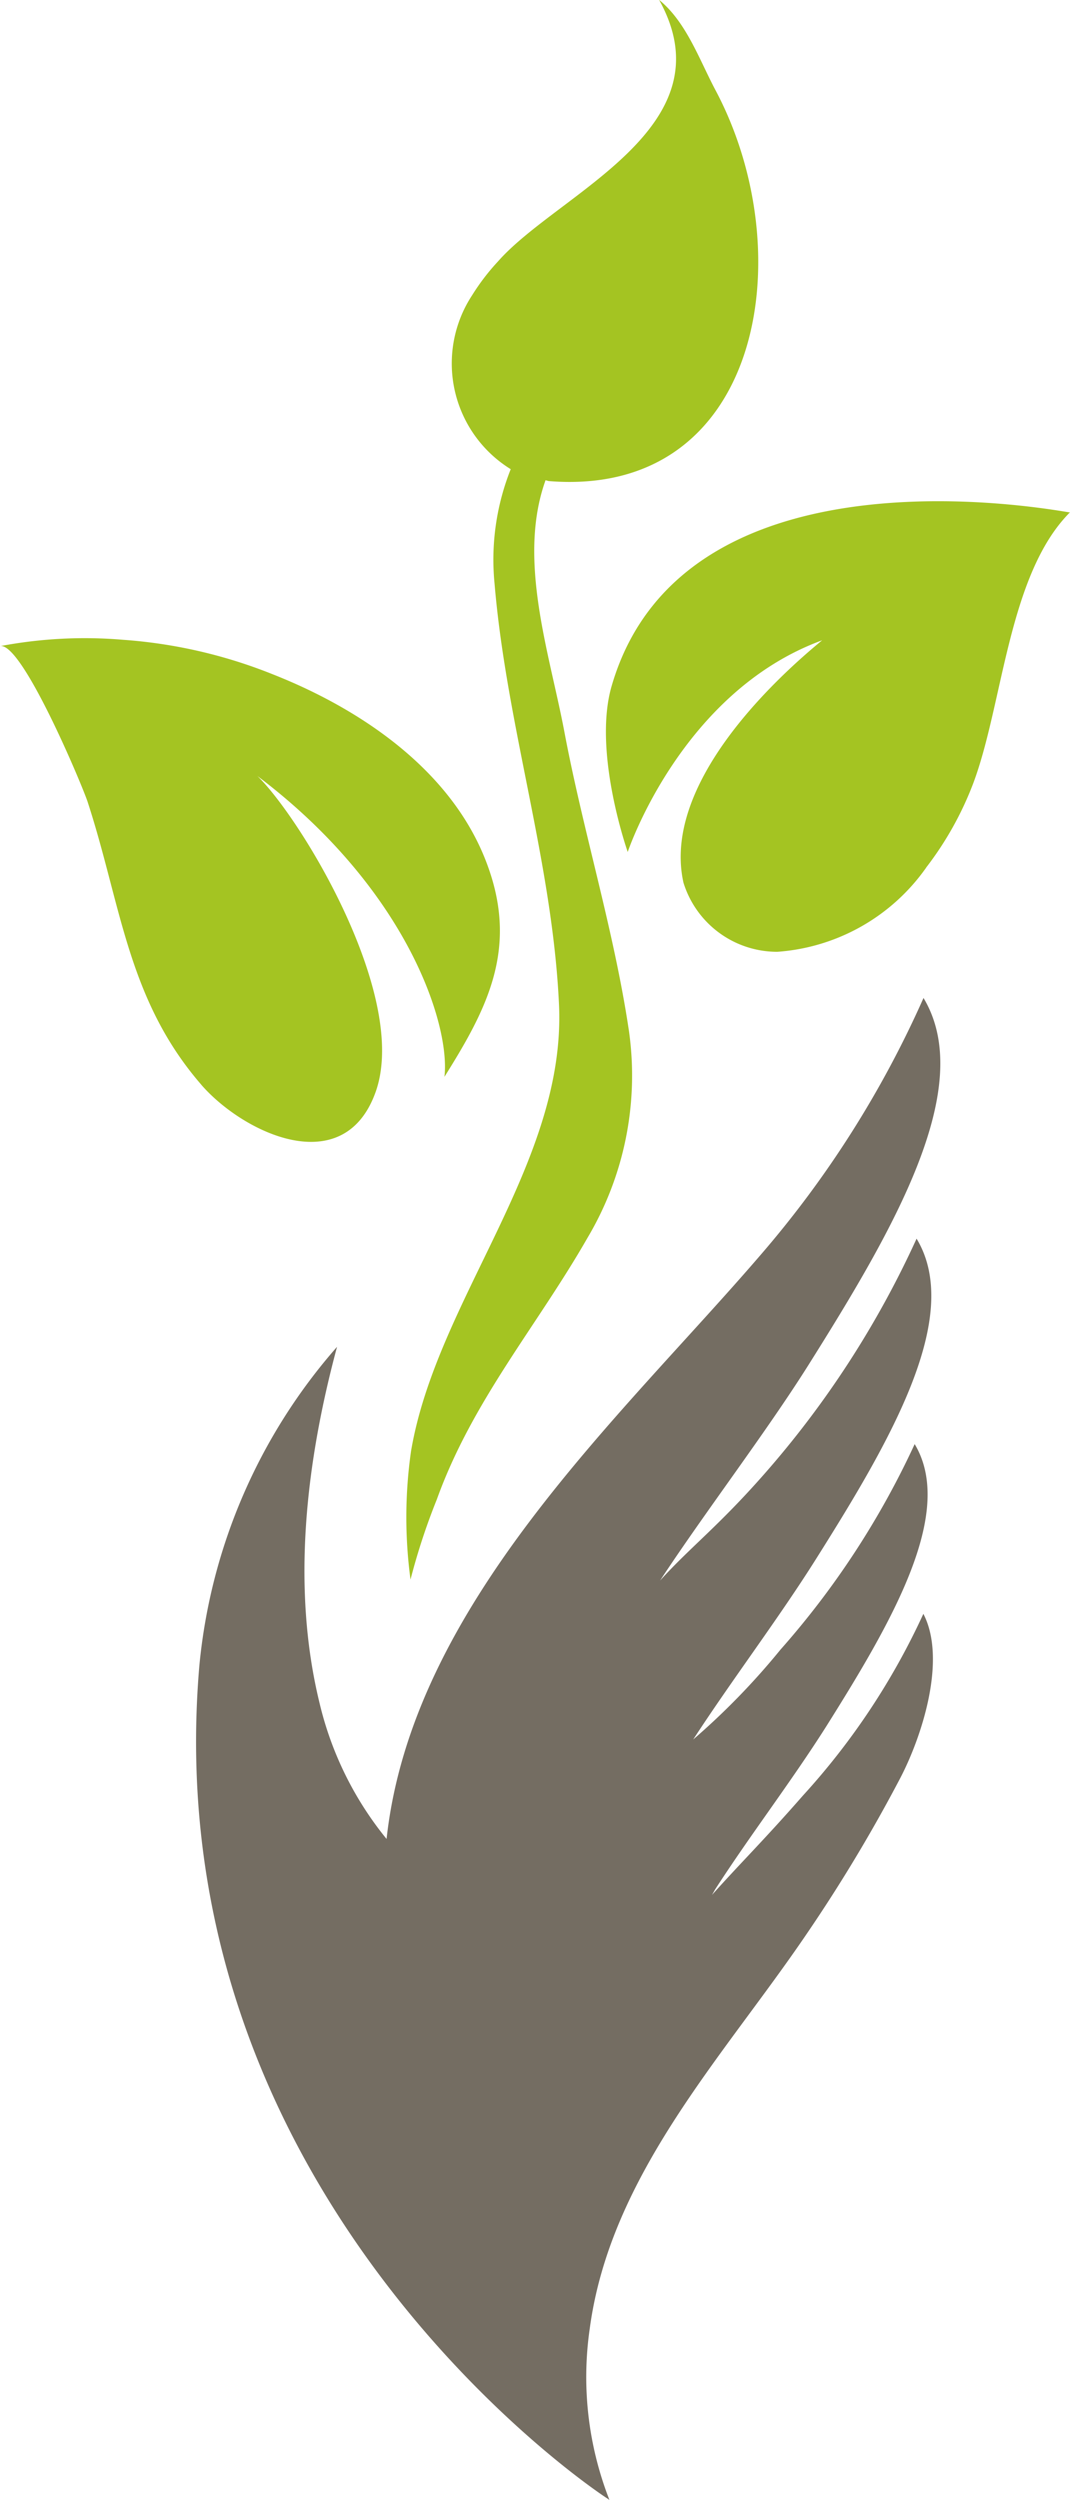
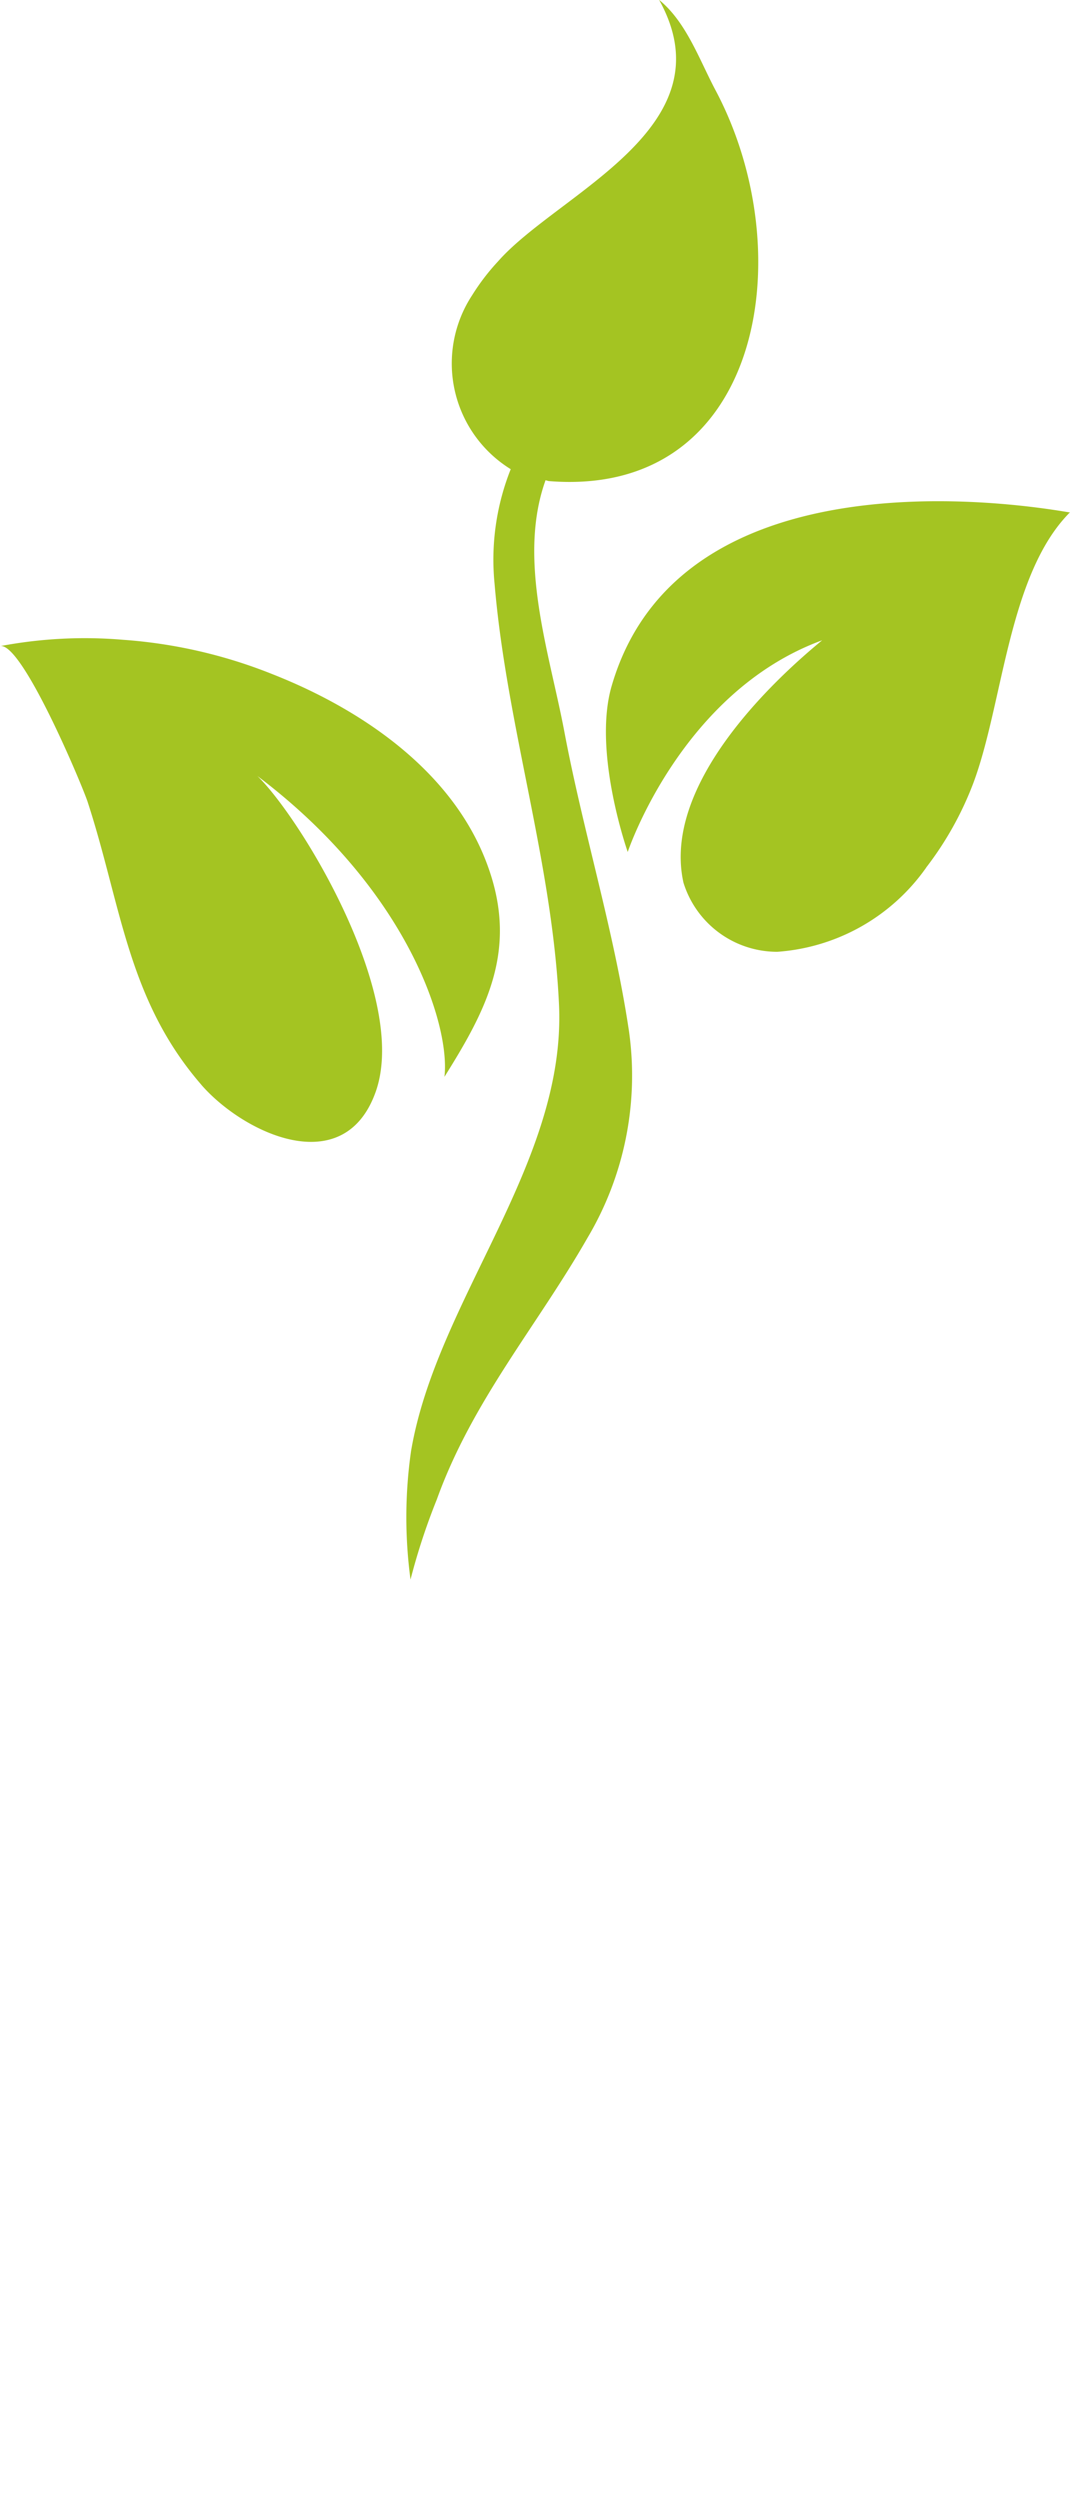
<svg xmlns="http://www.w3.org/2000/svg" width="47.552" height="111" viewBox="0 0 47.552 111">
  <g id="Group_2328" data-name="Group 2328" transform="translate(-257.983 2666)">
-     <path id="Path_545" data-name="Path 545" d="M667.319,188.862c1.057,2.029-.069,5.476-1.04,7.324a69.765,69.765,0,0,1-4.135,6.877c-3.722,5.484-8.742,10.711-9.653,17.562a14.964,14.964,0,0,0,.877,7.582c-2.183-1.41-20.158-14.45-18.224-37.032a25.012,25.012,0,0,1,6.12-14.166c-1.375,5.106-2.037,10.65-.782,15.8a15.028,15.028,0,0,0,2.983,6.052c1.135-10.418,10.4-18.7,16.616-25.926a45.981,45.981,0,0,0,7.246-11.416c2.381,3.963-1.367,10.341-5.115,16.3-1.891,3-4.565,6.49-6.593,9.568,1.349-1.487,2.579-2.4,4.6-4.694a42.555,42.555,0,0,0,6.8-10.487c2.08,3.447-1.178,9-4.444,14.184-1.676,2.665-3.7,5.321-5.484,8.055a31.821,31.821,0,0,0,3.877-3.988,37.423,37.423,0,0,0,5.966-9.129c1.831,3.052-1.049,7.951-3.928,12.533-1.565,2.467-3.353,4.788-4.943,7.246-.043.077-.086.155-.138.241,1.333-1.487,2.347-2.476,4.04-4.41a31.332,31.332,0,0,0,5.355-8.072" transform="translate(-368.302 -2783.207)" fill="#746d62" />
    <path id="Path_557" data-name="Path 557" d="M644.4,38.522a8.856,8.856,0,0,1-6.617,3.741,4.361,4.361,0,0,1-4.172-3.069c-.971-4.365,4.031-9.015,6.164-10.763-6.273,2.294-8.641,9.4-8.641,9.4s-1.566-4.429-.717-7.362c3.246-11.205,20.306-7.676,20.368-7.717-2.748,2.759-2.969,8.518-4.305,12.054a14.645,14.645,0,0,1-2.08,3.712m-32.214,9.653c1.876,2.151,6.322,4.258,7.738.335,1.7-4.7-4.488-14.028-5.8-14.456,7.107,5.1,9.143,11.4,8.864,13.766,1.843-2.94,3.252-5.574,1.972-9.234-1.5-4.329-5.712-7.111-9.62-8.648a22.017,22.017,0,0,0-6.633-1.525,20.181,20.181,0,0,0-5.471.283c.964-.22,3.628,6.114,3.894,6.91,1.5,4.6,1.771,8.785,5.058,12.569m13.747-27.339a10.856,10.856,0,0,0-.72,5.076c.528,6.284,2.568,12.372,2.864,18.68.335,7.054-5.44,13.127-6.575,19.849a20.7,20.7,0,0,0-.023,5.7,28.476,28.476,0,0,1,1.167-3.552c1.578-4.383,4.452-7.7,6.694-11.614a14.1,14.1,0,0,0,1.849-9.174c-.667-4.493-2.033-8.848-2.873-13.306-.66-3.5-2.1-7.648-.836-11.166.053.009.111.036.163.039,9.435.745,11.245-10.089,7.4-17.339-.731-1.372-1.3-3.039-2.517-4.03,3.16,5.678-4.473,8.567-7.157,11.611a9.824,9.824,0,0,0-1.149,1.5,5.518,5.518,0,0,0,1.709,7.726" transform="translate(-345.254 -2666.001)" fill="#a4c422" />
  </g>
</svg>